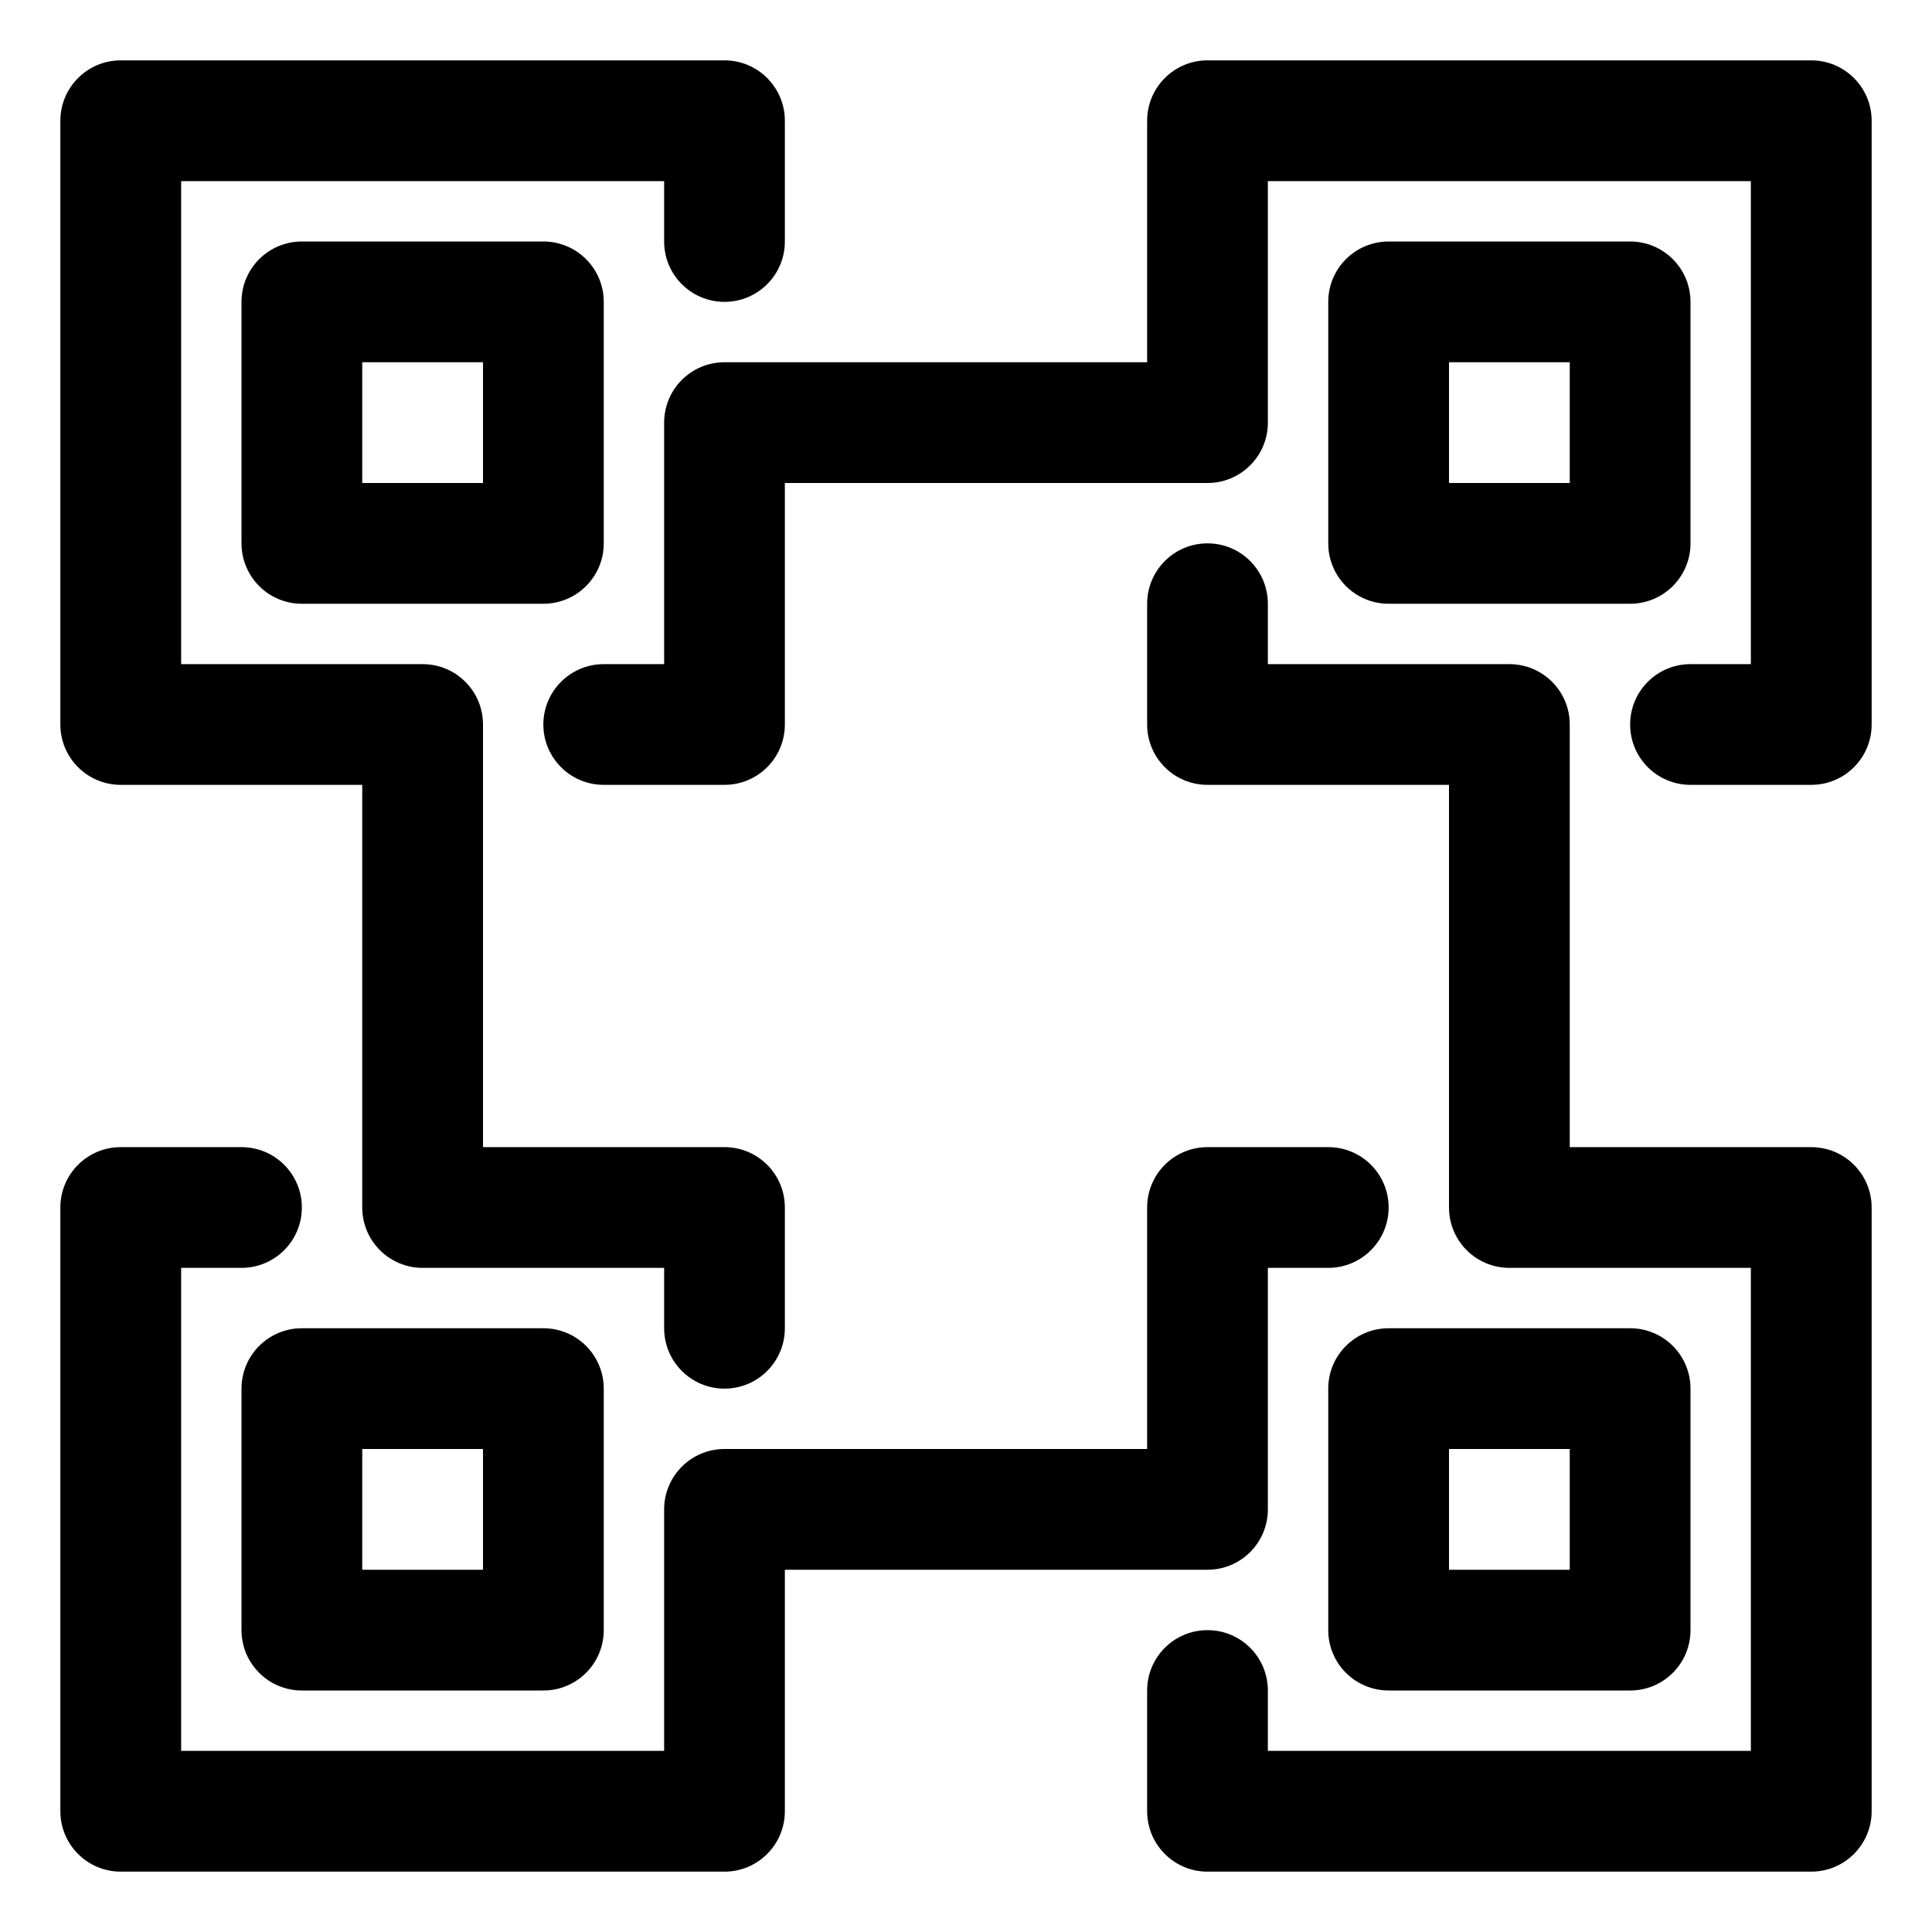
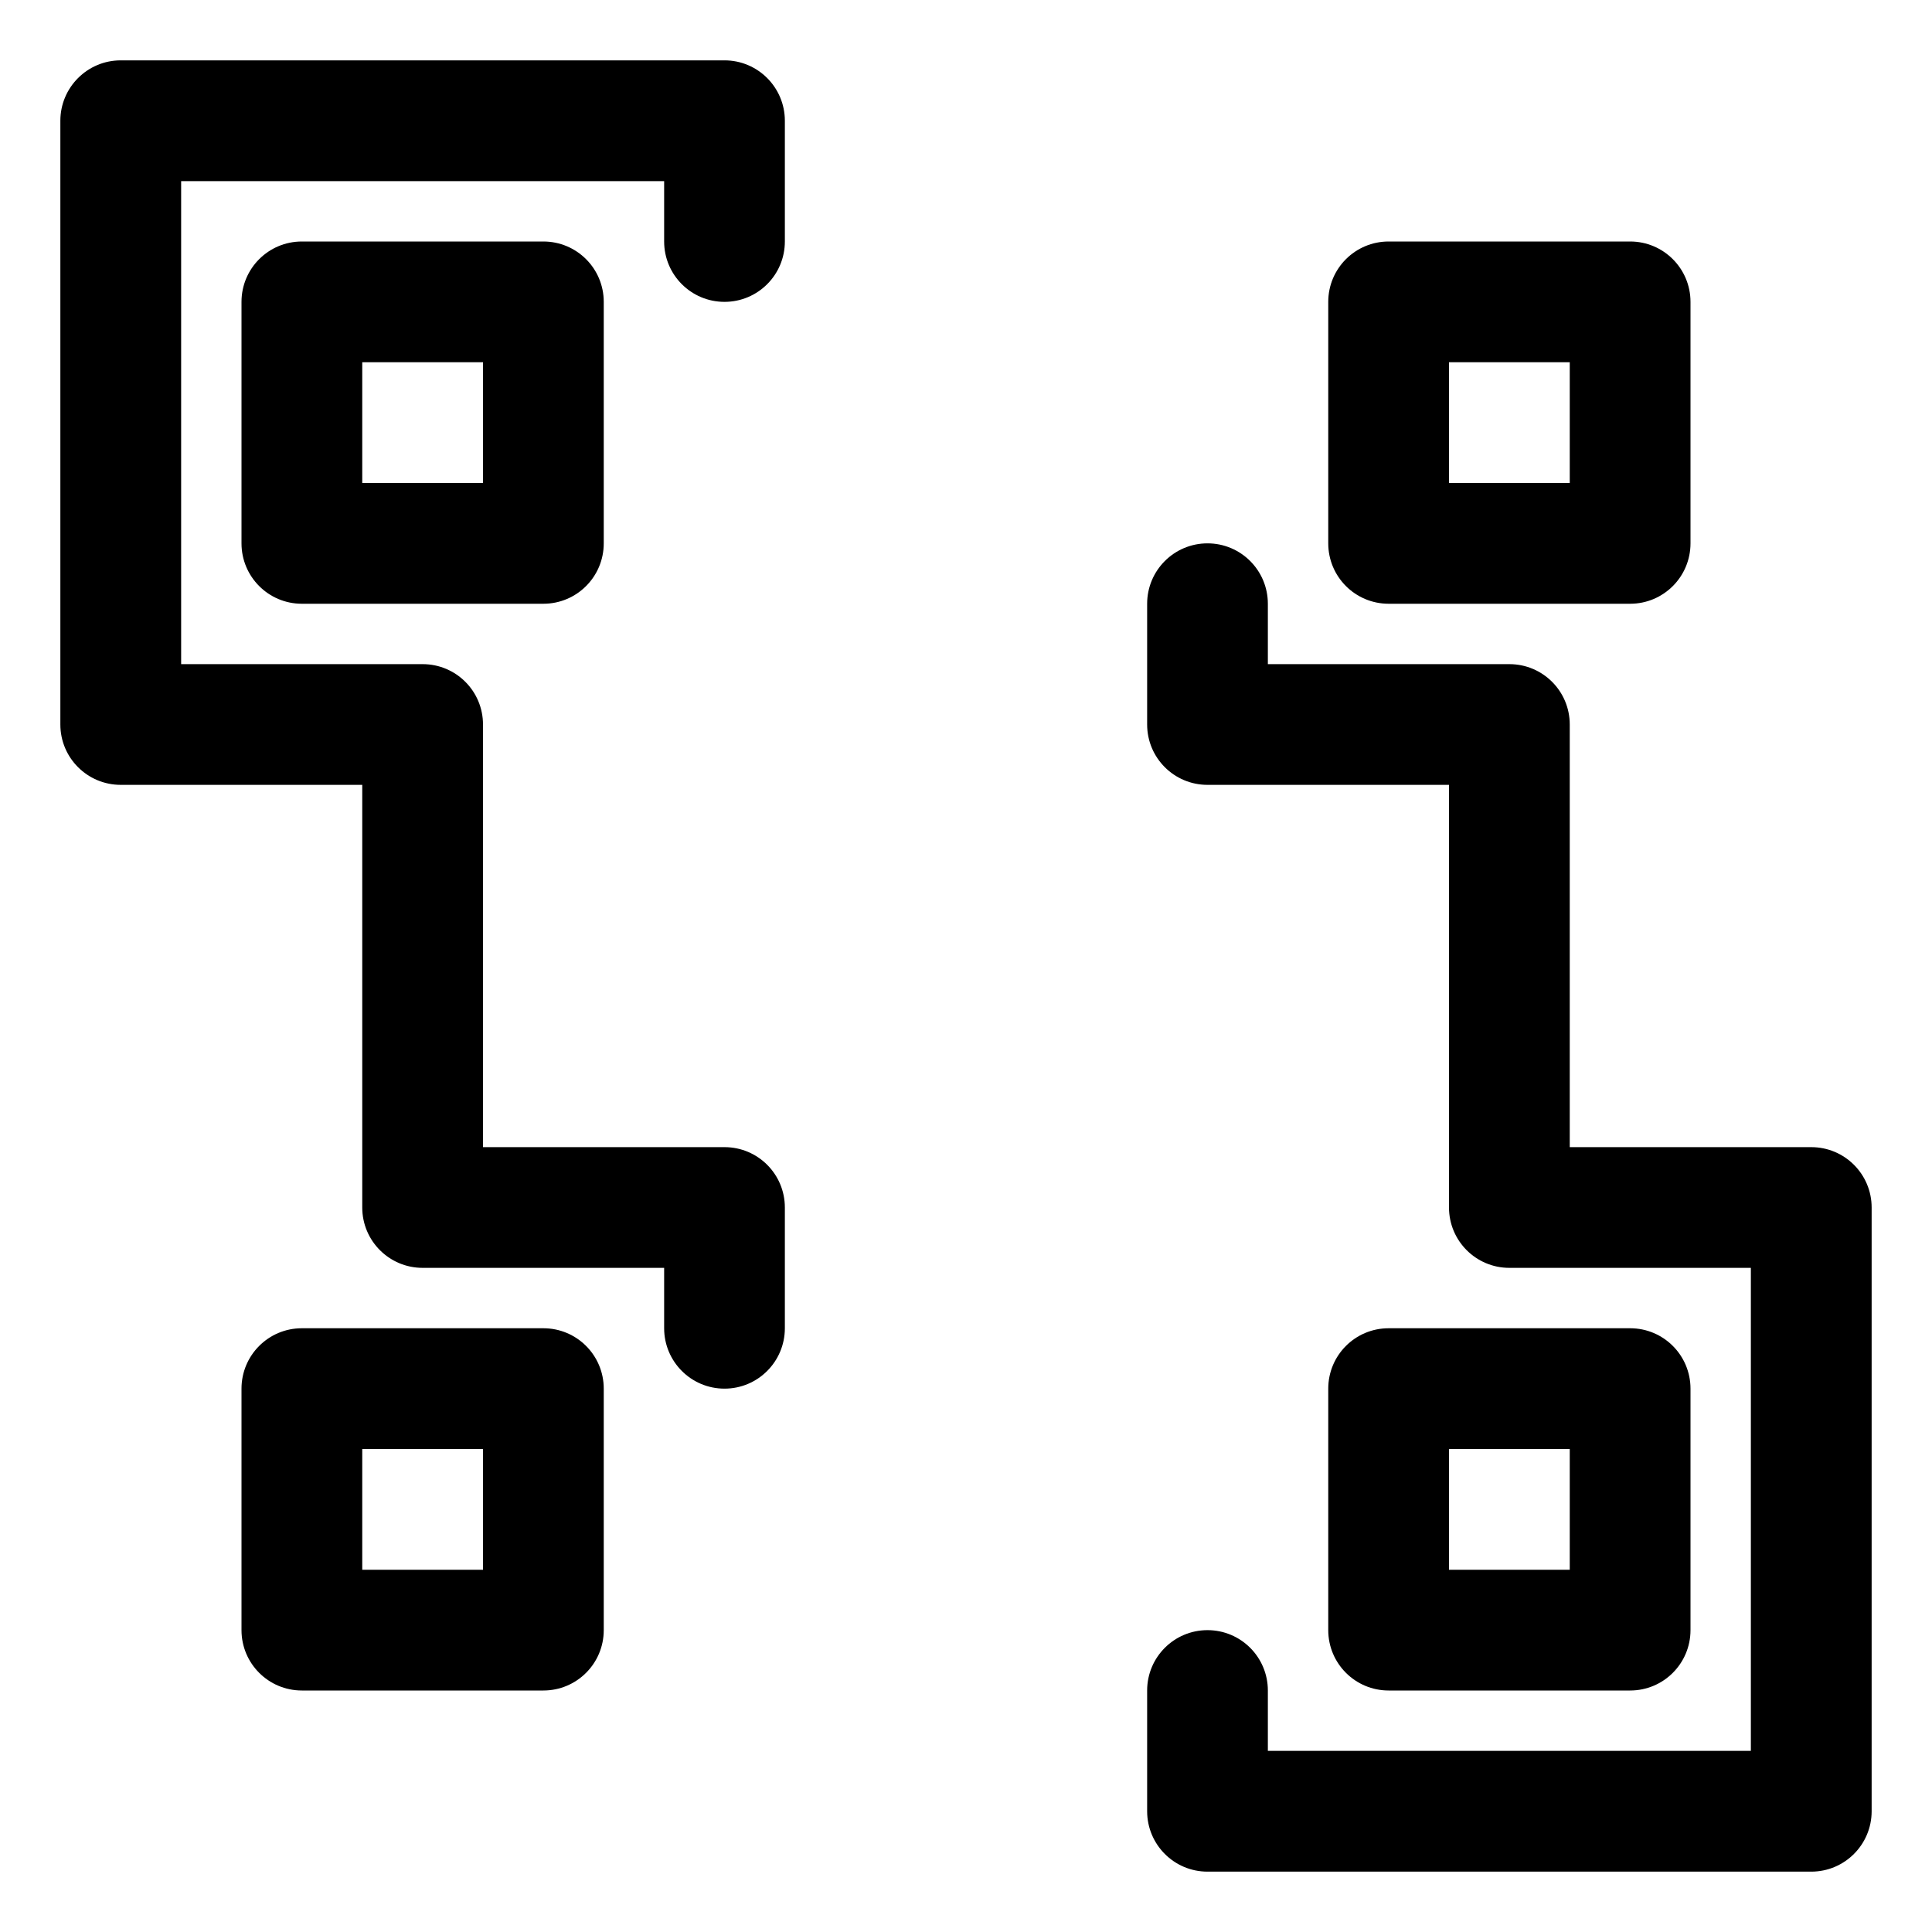
<svg xmlns="http://www.w3.org/2000/svg" width="38" height="38" viewBox="0 0 50 50" fill="none">
  <path d="M46.875 29.688H40.625V18.75C40.625 17.887 39.927 17.188 39.062 17.188H32.812V15.625C32.812 14.762 32.114 14.062 31.25 14.062C30.386 14.062 29.688 14.762 29.688 15.625V18.75C29.688 19.613 30.386 20.312 31.25 20.312H37.5V31.25C37.5 32.112 38.198 32.812 39.062 32.812H45.312V45.312H32.812V43.75C32.812 42.888 32.114 42.188 31.25 42.188C30.386 42.188 29.688 42.888 29.688 43.75V46.875C29.688 47.737 30.386 48.438 31.25 48.438H46.875C47.739 48.438 48.438 47.737 48.438 46.875V31.25C48.438 30.387 47.739 29.688 46.875 29.688Z" fill="black" />
-   <path d="M32.812 39.062V32.812H34.375C35.239 32.812 35.938 32.112 35.938 31.25C35.938 30.387 35.239 29.688 34.375 29.688H31.25C30.386 29.688 29.688 30.387 29.688 31.25V37.5H18.75C17.886 37.5 17.188 38.2 17.188 39.062V45.312H4.688V32.812H6.25C7.114 32.812 7.812 32.112 7.812 31.25C7.812 30.387 7.114 29.688 6.25 29.688H3.125C2.261 29.688 1.562 30.387 1.562 31.25V46.875C1.562 47.737 2.261 48.438 3.125 48.438H18.75C19.614 48.438 20.312 47.737 20.312 46.875V40.625H31.25C32.114 40.625 32.812 39.925 32.812 39.062Z" fill="black" />
  <path d="M3.125 20.312H9.375V31.25C9.375 32.112 10.073 32.812 10.938 32.812H17.188V34.375C17.188 35.237 17.886 35.938 18.75 35.938C19.614 35.938 20.312 35.237 20.312 34.375V31.25C20.312 30.387 19.614 29.688 18.75 29.688H12.5V18.75C12.5 17.887 11.802 17.188 10.938 17.188H4.688V4.688H17.188V6.25C17.188 7.112 17.886 7.812 18.75 7.812C19.614 7.812 20.312 7.112 20.312 6.25V3.125C20.312 2.263 19.614 1.562 18.75 1.562H3.125C2.261 1.562 1.562 2.263 1.562 3.125V18.75C1.562 19.613 2.261 20.312 3.125 20.312Z" fill="black" />
-   <path d="M46.875 1.562H31.25C30.386 1.562 29.688 2.263 29.688 3.125V9.375H18.75C17.886 9.375 17.188 10.075 17.188 10.938V17.188H15.625C14.761 17.188 14.062 17.887 14.062 18.75C14.062 19.613 14.761 20.312 15.625 20.312H18.75C19.614 20.312 20.312 19.613 20.312 18.75V12.5H31.25C32.114 12.5 32.812 11.8 32.812 10.938V4.688H45.312V17.188H43.75C42.886 17.188 42.188 17.887 42.188 18.75C42.188 19.613 42.886 20.312 43.75 20.312H46.875C47.739 20.312 48.438 19.613 48.438 18.75V3.125C48.438 2.263 47.739 1.562 46.875 1.562Z" fill="black" />
  <path d="M7.812 6.25C6.948 6.25 6.25 6.95 6.25 7.812V14.062C6.25 14.925 6.948 15.625 7.812 15.625H14.062C14.927 15.625 15.625 14.925 15.625 14.062V7.812C15.625 6.95 14.927 6.25 14.062 6.25H7.812ZM12.5 12.5H9.375V9.375H12.5V12.5ZM42.188 15.625C43.052 15.625 43.75 14.925 43.75 14.062V7.812C43.75 6.95 43.052 6.25 42.188 6.25H35.938C35.073 6.25 34.375 6.95 34.375 7.812V14.062C34.375 14.925 35.073 15.625 35.938 15.625H42.188ZM37.5 9.375H40.625V12.5H37.5V9.375ZM7.812 34.375C6.948 34.375 6.25 35.075 6.25 35.938V42.188C6.25 43.05 6.948 43.75 7.812 43.75H14.062C14.927 43.75 15.625 43.05 15.625 42.188V35.938C15.625 35.075 14.927 34.375 14.062 34.375H7.812ZM12.5 40.625H9.375V37.5H12.5V40.625ZM34.375 35.938V42.188C34.375 43.05 35.073 43.75 35.938 43.75H42.188C43.052 43.75 43.75 43.05 43.75 42.188V35.938C43.75 35.075 43.052 34.375 42.188 34.375H35.938C35.073 34.375 34.375 35.075 34.375 35.938ZM37.5 37.5H40.625V40.625H37.5V37.5Z" fill="black" />
</svg>